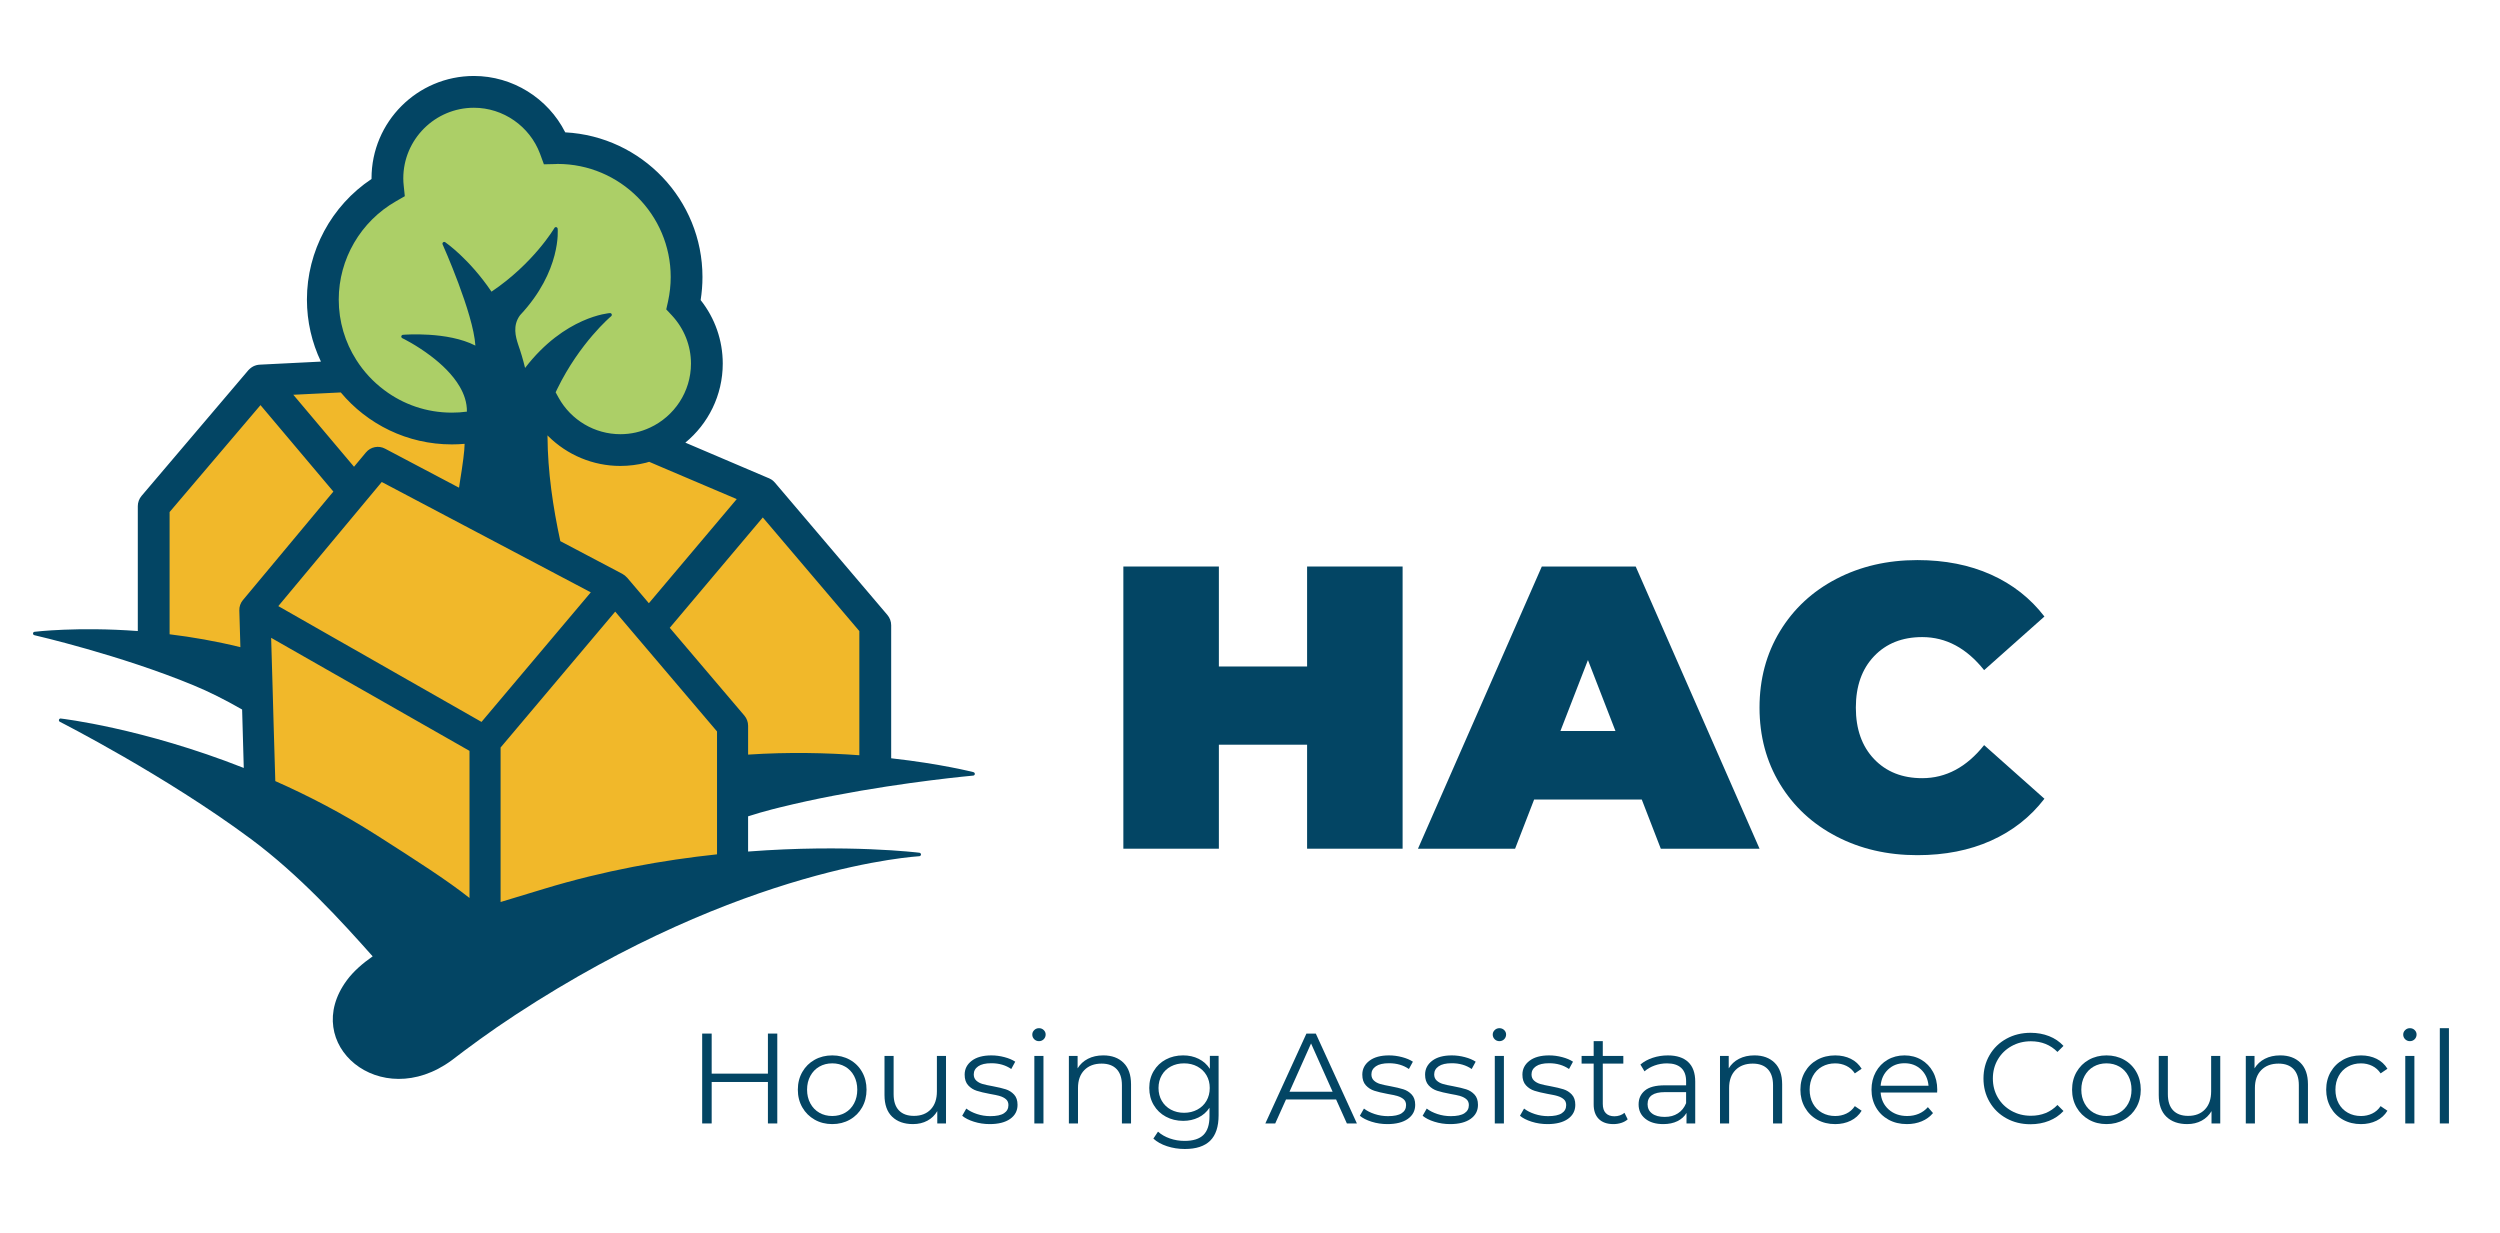
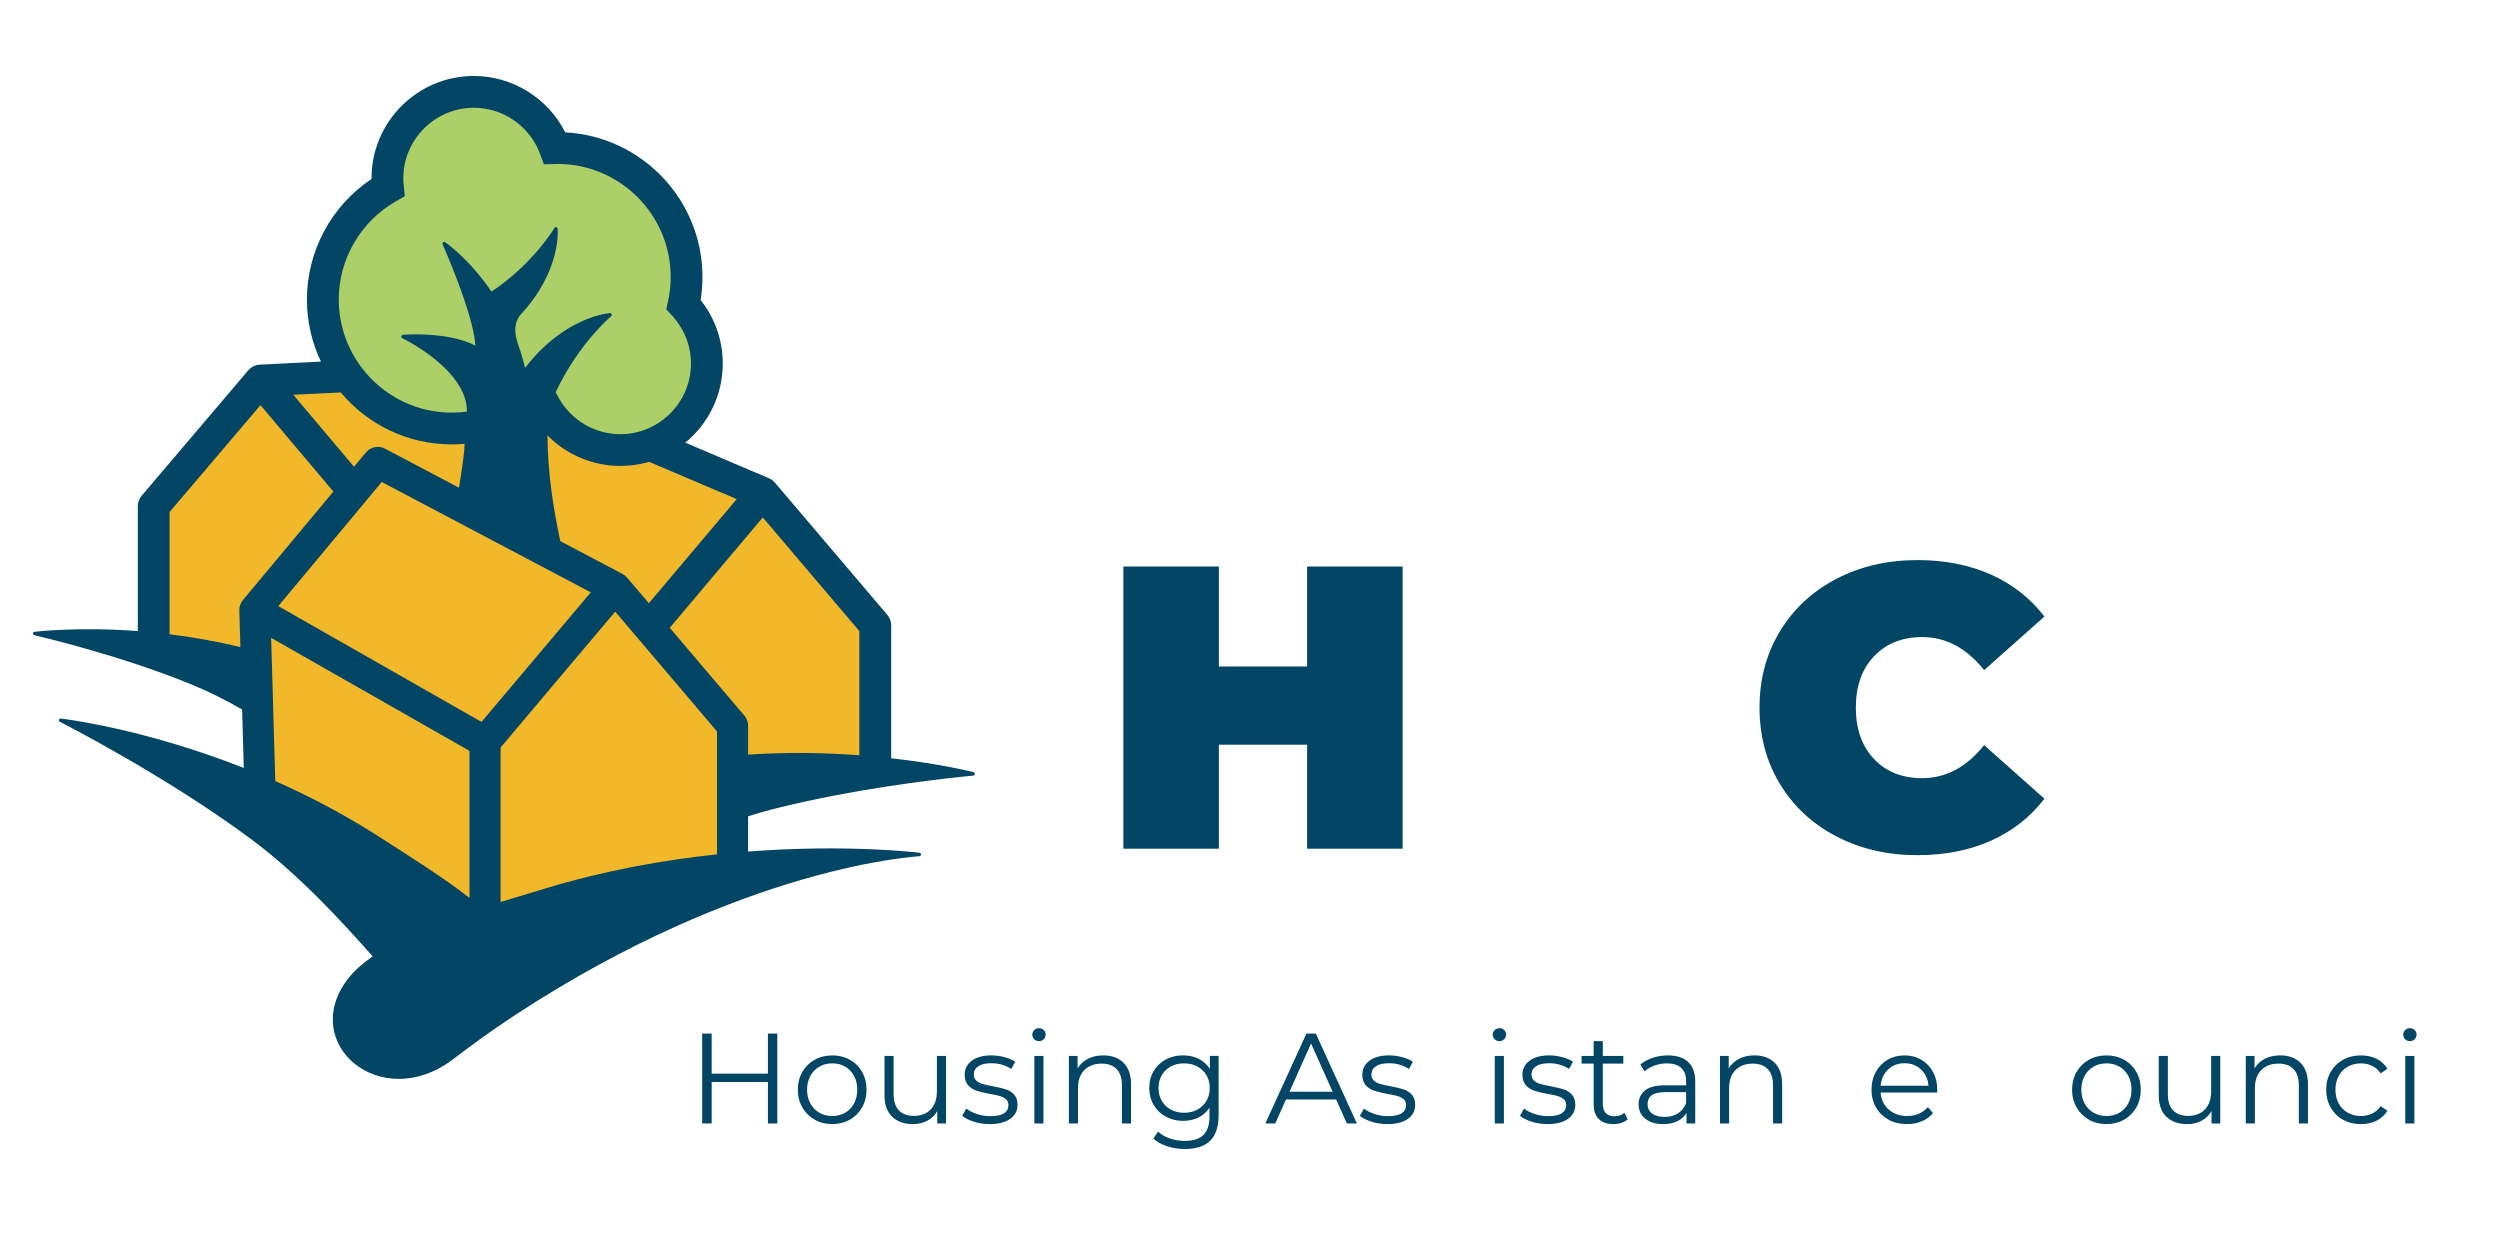
<svg xmlns="http://www.w3.org/2000/svg" viewBox="0 0 2216 1093">
  <defs>
    <style>.c{fill:#034564;}.d{fill:#f1b82a;}.e{fill:#accf67;}</style>
  </defs>
  <g id="a" />
  <g id="b">
    <g>
      <g>
        <path class="e" d="M492.11,373.37s10.2,23.5,36.8,26.16c26.6,2.66,68.75-10.42,83.58-36.47,14.83-26.04,16.16-57.96,7.74-72.59-8.42-14.63-16.4-20.84-16.4-20.84,0,0,19.95-83.34-31.92-113.05-51.87-29.7-75.81-21.28-75.81-21.28,0,0-11.97-54.97-77.58-55.86-65.61-.89-70.49,80.68-70.49,80.68,0,0-90.88,35.91-58.96,121.03,31.92,85.11,72.26,92.65,72.26,92.65l130.78-.44Z" />
        <path class="d" d="M769.8,684.59l-116.74,17.44v82.9l-236.88,53.03-193.28-129.45v-107.54l-90.77-27.32,7.09-132.46,83.67-99.31,77.32-8.79s25.38,20.31,64.66,29.97c14.92,3.67,62.71,3.89,115.26,14.3,85.85,17,185.75,45.66,185.75,45.66l103.91,127.66v133.91Z" />
        <path class="c" d="M862.94,684.44c-.5-.11-28.6-7.35-73-12.3v-117.91c0-3.39-1.22-6.62-3.39-9.18l-99.71-117.3c-.06-.05-.11-.11-.17-.17-.39-.45-.83-.89-1.28-1.28-.11-.11-.22-.22-.33-.28-.45-.45-1-.78-1.56-1.11-.56-.39-1.22-.72-1.89-1l-1-.39-73.12-31.16c20.25-16.69,33.16-41.9,33.16-70.11,0-20.53-6.9-40.23-19.59-56.26,1.06-6.84,1.61-13.69,1.61-20.42,0-68.55-53.92-124.7-121.64-128.26-15.25-30.27-46.68-49.97-80.96-49.97-50.08,0-90.75,40.67-90.75,90.75v.56c-35.56,23.7-57.26,63.88-57.26,106.84,0,19.64,4.45,38.34,12.41,55.03l-53.36,2.67-.89,.06c-.95,.05-1.84,.17-2.73,.39-.56,.17-1.11,.33-1.61,.5-.5,.22-1.06,.45-1.5,.67-.5,.28-.95,.56-1.45,.89-.44,.28-.89,.67-1.28,1-.33,.28-.61,.61-.95,.89-.22,.17-.39,.33-.56,.56l-94.65,111.4c-2.17,2.56-3.34,5.79-3.34,9.13v110.67c-53.7-3.95-90.98,.61-91.53,.67-.78,.11-1.34,.72-1.34,1.45-.06,.72,.44,1.39,1.17,1.56,.78,.17,76.12,17.53,140.94,44.35,13.63,5.62,27.88,12.74,43.23,21.53l1.45,51.53v.26c-89.75-35.41-161.15-43.68-162.15-43.79-.77-.18-1.43,.38-1.64,1.08-.21,.71,.12,1.47,.78,1.8,.92,.47,93.44,47.52,169.33,103.87,42.82,31.8,79.86,72.44,107.95,104.04-9.35,6.51-17.18,13.52-22.8,21.09-41.99,56.58,29.59,117.6,92.85,71.05,14.49-11.12,33.82-25.45,56.45-40.27,202.76-132.83,357.1-140.41,358.24-140.65,.77-.16,1.31-.83,1.28-1.58-.03-.75-.63-1.38-1.41-1.48-1-.12-63.55-7.82-151.84-1.07v-32.94l9.53-2.1-9.53,2.1v1.73c7.23-2.34,14.24-4.34,21.09-6.12,2.5-.67,5.01-1.28,7.51-1.89h0c.11-.06,.22-.06,.28-.06,15.36-3.78,30.94-7.18,46.13-10.07,.39-.11,.72-.17,1.11-.22,64.88-12.52,122.75-17.64,123.47-17.75,.72-.05,1.34-.67,1.39-1.39,.06-.72-.44-1.45-1.17-1.61Zm-209.89-242.05l-77.9,92.31-19.2-22.59-.17-.17c-.17-.22-.39-.33-.56-.5-.44-.5-.95-.95-1.45-1.39-.33-.28-.67-.44-1.06-.67-.33-.22-.67-.5-1.06-.72l-54.98-28.99c-6.51-29.94-11.18-61.93-11.35-92.42-.06-.39-.06-.72-.06-1.06v-.28c.11,.17,.22,.28,.39,.39,.05,.11,.17,.22,.28,.28,16.8,16.69,39.67,26.43,63.93,26.43,7.79,0,15.3-1,22.48-2.78h.06c1.06-.28,2-.56,3-.89l11.3,4.84,66.33,28.21ZM350.86,178.47l7.96-4.56-.95-9.18c-.28-2.28-.39-4.51-.39-6.62,0-34.5,28.1-62.6,62.6-62.6,25.93,0,49.47,16.36,58.59,40.73l3.45,9.4,10.07-.22c.56,0,1.17-.06,2.06-.11,55.25,0,100.27,44.96,100.27,100.27,0,7.07-.78,14.3-2.34,21.48l-1.61,7.18,5.06,5.4c10.85,11.69,16.86,26.82,16.86,42.62,0,25.09-14.86,46.8-36.28,56.76h-.05c-8.01,3.78-16.86,5.84-26.26,5.84-22.7,0-43.68-12.41-54.75-32.33l-2.62-4.79c.44-1.06,.95-2.06,1.45-3.06,19.92-40.84,47.3-64.05,47.74-64.38,.56-.44,.72-1.17,.5-1.78-.28-.67-.84-1.06-1.56-1-.5,0-40.06,2.84-75.23,48.63-1.73-7.23-3.78-14.08-6.07-20.59-.05-.05-.05-.11-.05-.17-2.22-6.79-5.12-16.8,1.67-25.99l.06-.06c36.84-39.34,33.33-76.23,33.27-76.62-.06-.67-.56-1.22-1.22-1.39-.67-.11-1.34,.17-1.67,.78-.17,.33-18.58,31.44-55.75,56.42-19.86-29.32-40.67-43.57-41.06-43.85-.56-.39-1.34-.33-1.84,.11-.56,.45-.72,1.22-.44,1.84,.28,.61,27.32,61.15,29.05,89.7-24.71-12.69-62.6-9.68-64.21-9.57-.72,.06-1.28,.61-1.45,1.28-.11,.72,.22,1.39,.89,1.72,.28,.11,12.35,5.95,25.37,15.86,9.35,7.07,19.2,16.3,25.43,26.93,4.06,6.9,6.57,14.36,6.46,22.31-4.4,.61-8.85,.89-13.35,.89-22.42,0-43.07-7.34-59.76-19.86-9.9-7.35-18.36-16.47-24.98-26.93-9.85-15.47-15.52-33.83-15.52-53.47,0-35.83,19.42-69.17,50.63-87.03Zm-48.8,169.38c23.54,28.16,58.93,46.07,98.43,46.07,3.78,0,7.62-.17,11.35-.5,0,5.73-1.67,18.36-4.23,34-.11,1.11-.33,2.28-.5,3.45-.06,.44-.17,.89-.22,1.39l-.72-.33-2.95-1.56-61.88-32.66c-5.73-3.06-12.8-1.67-16.97,3.34l-10.57,12.69-53.81-63.82,42.07-2.06Zm-86.75,184.07c-2.17,2.61-3.28,5.84-3.17,9.24l.95,32.5c-21.87-5.4-42.96-9.01-62.6-11.41-.06-.06-.11-.06-.11-.06l-.05-.05v-108.28l80.57-94.76,64.6,76.62-80.18,96.21Zm200.87,264.05c-19.92-15.79-47.28-33.3-82.19-55.58-30.2-19.28-60.73-35.09-89.97-48.02v-.31l-1.51-50.8v-.06l-.89-32.16-1.28-43.68,53.75,30.66,25.82,14.69,96.26,54.86v130.4Zm-54.2-193l-36.28-20.7-25.82-14.69-53.19-30.33,91.7-110.01,185.29,97.82-96.87,114.85-64.83-36.95Zm273.6,154.31c-47.06,5-99.78,14.27-153.53,30.64-11.53,3.51-24.61,7.37-38.33,11.62v-136.93l101.6-120.47,90.25,106.22v108.91Zm27.54-88.38v-25.6c0-3.28-1.17-6.45-3.28-8.96l-66.16-77.85,82.46-97.82,85.58,100.72v110.06c-28.93-2.12-62.49-2.95-98.6-.56Z" />
      </g>
      <g>
        <g>
          <path class="c" d="M1243.27,502.16v250.13h-84.66v-92.19h-78.2v92.19h-84.66v-250.13h84.66v88.62h78.2v-88.62h84.66Z" />
-           <path class="c" d="M1455.26,708.7h-95.42l-16.86,43.59h-86.09l109.77-250.13h83.22l109.77,250.13h-87.53l-16.86-43.59Zm-23.32-60.75l-24.39-62.89-24.39,62.89h48.79Z" />
          <path class="c" d="M1627.8,741.4c-21.29-11.08-37.97-26.56-50.04-46.45-12.08-19.89-18.12-42.46-18.12-67.71s6.04-47.82,18.12-67.71c12.07-19.89,28.75-35.38,50.04-46.45,21.28-11.08,45.2-16.62,71.74-16.62,24.39,0,46.15,4.29,65.29,12.86,19.13,8.58,34.91,20.97,47.35,37.16l-53.45,47.53c-15.55-19.53-33.84-29.3-54.88-29.3-17.7,0-31.93,5.66-42.69,16.97-10.76,11.32-16.14,26.5-16.14,45.56s5.38,34.25,16.14,45.56c10.76,11.32,24.99,16.97,42.69,16.97,21.04,0,39.33-9.77,54.88-29.3l53.45,47.53c-12.44,16.2-28.22,28.59-47.35,37.16-19.13,8.58-40.89,12.86-65.29,12.86-26.54,0-50.46-5.54-71.74-16.62Z" />
        </g>
        <g>
          <path class="c" d="M688.99,916.16v79.67h-8.31v-36.76h-49.85v36.76h-8.42v-79.67h8.42v35.51h49.85v-35.51h8.31Z" />
          <path class="c" d="M722.11,992.47c-4.63-2.62-8.27-6.24-10.93-10.87-2.66-4.63-3.98-9.86-3.98-15.71s1.33-11.08,3.98-15.71c2.66-4.63,6.3-8.23,10.93-10.81,4.63-2.58,9.83-3.87,15.59-3.87s10.96,1.29,15.59,3.87c4.63,2.58,8.25,6.18,10.87,10.81,2.62,4.63,3.93,9.86,3.93,15.71s-1.31,11.08-3.93,15.71c-2.62,4.63-6.24,8.25-10.87,10.87-4.63,2.62-9.83,3.93-15.59,3.93s-10.97-1.31-15.59-3.93Zm27.03-6.15c3.38-1.93,6.01-4.68,7.91-8.25,1.9-3.57,2.84-7.63,2.84-12.18s-.95-8.61-2.84-12.18c-1.9-3.57-4.54-6.32-7.91-8.25-3.38-1.93-7.19-2.9-11.44-2.9s-8.06,.97-11.44,2.9c-3.38,1.93-6.03,4.69-7.97,8.25-1.93,3.57-2.9,7.62-2.9,12.18s.97,8.61,2.9,12.18c1.94,3.57,4.59,6.32,7.97,8.25,3.38,1.94,7.19,2.9,11.44,2.9s8.06-.97,11.44-2.9Z" />
          <path class="c" d="M838.54,935.96v59.87h-7.74v-10.93c-2.12,3.64-5.05,6.47-8.76,8.48-3.72,2.01-7.97,3.02-12.75,3.02-7.82,0-13.98-2.18-18.5-6.54-4.52-4.36-6.77-10.75-6.77-19.18v-34.71h8.08v33.92c0,6.3,1.55,11.08,4.67,14.34,3.11,3.26,7.55,4.89,13.32,4.89,6.3,0,11.27-1.92,14.91-5.75,3.64-3.83,5.46-9.16,5.46-15.99v-31.41h8.08Z" />
          <path class="c" d="M863.3,994.29c-4.44-1.4-7.91-3.17-10.41-5.29l3.64-6.37c2.5,1.97,5.65,3.58,9.45,4.84,3.79,1.25,7.74,1.88,11.84,1.88,5.46,0,9.5-.85,12.12-2.56,2.62-1.71,3.93-4.12,3.93-7.23,0-2.2-.72-3.93-2.16-5.18-1.44-1.25-3.26-2.2-5.46-2.85-2.2-.64-5.12-1.27-8.76-1.88-4.86-.91-8.76-1.84-11.72-2.79-2.96-.95-5.48-2.56-7.57-4.84-2.09-2.28-3.13-5.42-3.13-9.45,0-5.01,2.09-9.1,6.26-12.29,4.17-3.19,9.98-4.78,17.41-4.78,3.87,0,7.74,.51,11.61,1.54s7.06,2.37,9.56,4.04l-3.53,6.49c-4.93-3.41-10.81-5.12-17.64-5.12-5.16,0-9.05,.91-11.67,2.73-2.62,1.82-3.93,4.21-3.93,7.17,0,2.28,.74,4.1,2.22,5.46,1.48,1.37,3.32,2.37,5.52,3.02,2.2,.65,5.24,1.31,9.1,1.99,4.78,.91,8.61,1.82,11.5,2.73,2.88,.91,5.35,2.47,7.4,4.67,2.05,2.2,3.07,5.24,3.07,9.11,0,5.24-2.18,9.39-6.54,12.46-4.36,3.07-10.41,4.61-18.15,4.61-4.86,0-9.5-.7-13.94-2.11Z" />
          <path class="c" d="M916.73,921.17c-1.14-1.14-1.71-2.5-1.71-4.1s.57-2.85,1.71-3.98c1.14-1.14,2.54-1.71,4.21-1.71s3.07,.55,4.21,1.65c1.14,1.1,1.71,2.41,1.71,3.93,0,1.67-.57,3.07-1.71,4.21-1.14,1.14-2.54,1.71-4.21,1.71s-3.07-.57-4.21-1.71Zm.11,14.8h8.08v59.87h-8.08v-59.87Z" />
          <path class="c" d="M995.89,942.05c4.44,4.36,6.66,10.72,6.66,19.06v34.71h-8.08v-33.92c0-6.22-1.56-10.96-4.67-14.23-3.11-3.26-7.55-4.89-13.32-4.89-6.45,0-11.55,1.92-15.31,5.75-3.76,3.83-5.63,9.12-5.63,15.88v31.41h-8.08v-59.87h7.74v11.04c2.2-3.64,5.25-6.47,9.16-8.48,3.91-2.01,8.44-3.02,13.6-3.02,7.51,0,13.49,2.18,17.93,6.54Z" />
          <path class="c" d="M1080.17,935.96v52.58c0,10.17-2.49,17.7-7.46,22.59-4.97,4.89-12.46,7.34-22.48,7.34-5.54,0-10.79-.82-15.76-2.45-4.97-1.63-9.01-3.89-12.12-6.77l4.1-6.15c2.88,2.58,6.39,4.59,10.53,6.03,4.13,1.44,8.48,2.16,13.03,2.16,7.59,0,13.16-1.76,16.73-5.29,3.57-3.53,5.35-9.01,5.35-16.45v-7.63c-2.5,3.79-5.79,6.68-9.84,8.65-4.06,1.97-8.56,2.96-13.49,2.96-5.62,0-10.72-1.23-15.31-3.7-4.59-2.46-8.19-5.92-10.81-10.36-2.62-4.44-3.93-9.46-3.93-15.08s1.31-10.62,3.93-15.02c2.62-4.4,6.2-7.81,10.76-10.24,4.55-2.43,9.67-3.64,15.36-3.64,5.08,0,9.67,1.02,13.77,3.07,4.1,2.05,7.4,5.01,9.9,8.88v-11.5h7.74Zm-18.89,47.63c3.49-1.86,6.2-4.46,8.14-7.8,1.93-3.34,2.9-7.13,2.9-11.38s-.97-8.02-2.9-11.32c-1.94-3.3-4.63-5.88-8.08-7.74-3.45-1.86-7.38-2.79-11.78-2.79s-8.21,.91-11.67,2.73c-3.45,1.82-6.15,4.4-8.08,7.74-1.93,3.34-2.9,7.13-2.9,11.38s.97,8.04,2.9,11.38c1.94,3.34,4.63,5.94,8.08,7.8,3.45,1.86,7.34,2.79,11.67,2.79s8.23-.93,11.72-2.79Z" />
          <path class="c" d="M1184.31,974.55h-44.39l-9.56,21.28h-8.76l36.42-79.67h8.31l36.42,79.67h-8.88l-9.56-21.28Zm-3.07-6.83l-19.12-42.79-19.12,42.79h38.24Z" />
          <path class="c" d="M1215.78,994.29c-4.44-1.4-7.91-3.17-10.41-5.29l3.64-6.37c2.5,1.97,5.65,3.58,9.45,4.84,3.79,1.25,7.74,1.88,11.84,1.88,5.46,0,9.5-.85,12.12-2.56,2.62-1.71,3.93-4.12,3.93-7.23,0-2.2-.72-3.93-2.16-5.18-1.44-1.25-3.26-2.2-5.46-2.85-2.2-.64-5.12-1.27-8.76-1.88-4.86-.91-8.76-1.84-11.72-2.79-2.96-.95-5.48-2.56-7.57-4.84-2.09-2.28-3.13-5.42-3.13-9.45,0-5.01,2.09-9.1,6.26-12.29,4.17-3.19,9.98-4.78,17.41-4.78,3.87,0,7.74,.51,11.61,1.54s7.06,2.37,9.56,4.04l-3.53,6.49c-4.93-3.41-10.81-5.12-17.64-5.12-5.16,0-9.05,.91-11.67,2.73-2.62,1.82-3.93,4.21-3.93,7.17,0,2.28,.74,4.1,2.22,5.46,1.48,1.37,3.32,2.37,5.52,3.02,2.2,.65,5.24,1.31,9.1,1.99,4.78,.91,8.61,1.82,11.5,2.73,2.88,.91,5.35,2.47,7.4,4.67,2.05,2.2,3.07,5.24,3.07,9.11,0,5.24-2.18,9.39-6.54,12.46-4.36,3.07-10.41,4.61-18.15,4.61-4.86,0-9.5-.7-13.94-2.11Z" />
-           <path class="c" d="M1271.43,994.29c-4.44-1.4-7.91-3.17-10.41-5.29l3.64-6.37c2.5,1.97,5.65,3.58,9.45,4.84,3.79,1.25,7.74,1.88,11.84,1.88,5.46,0,9.5-.85,12.12-2.56,2.62-1.71,3.93-4.12,3.93-7.23,0-2.2-.72-3.93-2.16-5.18-1.44-1.25-3.26-2.2-5.46-2.85-2.2-.64-5.12-1.27-8.76-1.88-4.86-.91-8.76-1.84-11.72-2.79-2.96-.95-5.48-2.56-7.57-4.84-2.09-2.28-3.13-5.42-3.13-9.45,0-5.01,2.09-9.1,6.26-12.29,4.17-3.19,9.98-4.78,17.41-4.78,3.87,0,7.74,.51,11.61,1.54s7.06,2.37,9.56,4.04l-3.53,6.49c-4.93-3.41-10.81-5.12-17.64-5.12-5.16,0-9.05,.91-11.67,2.73-2.62,1.82-3.93,4.21-3.93,7.17,0,2.28,.74,4.1,2.22,5.46,1.48,1.37,3.32,2.37,5.52,3.02,2.2,.65,5.24,1.31,9.1,1.99,4.78,.91,8.61,1.82,11.5,2.73,2.88,.91,5.35,2.47,7.4,4.67,2.05,2.2,3.07,5.24,3.07,9.11,0,5.24-2.18,9.39-6.54,12.46-4.36,3.07-10.41,4.61-18.15,4.61-4.86,0-9.5-.7-13.94-2.11Z" />
          <path class="c" d="M1324.87,921.17c-1.14-1.14-1.71-2.5-1.71-4.1s.57-2.85,1.71-3.98c1.14-1.14,2.54-1.71,4.21-1.71s3.07,.55,4.21,1.65c1.14,1.1,1.71,2.41,1.71,3.93,0,1.67-.57,3.07-1.71,4.21-1.14,1.14-2.54,1.71-4.21,1.71s-3.07-.57-4.21-1.71Zm.11,14.8h8.08v59.87h-8.08v-59.87Z" />
          <path class="c" d="M1357.7,994.29c-4.44-1.4-7.91-3.17-10.41-5.29l3.64-6.37c2.5,1.97,5.65,3.58,9.45,4.84,3.79,1.25,7.74,1.88,11.84,1.88,5.46,0,9.5-.85,12.12-2.56,2.62-1.71,3.93-4.12,3.93-7.23,0-2.2-.72-3.93-2.16-5.18-1.44-1.25-3.26-2.2-5.46-2.85-2.2-.64-5.12-1.27-8.76-1.88-4.86-.91-8.76-1.84-11.72-2.79-2.96-.95-5.48-2.56-7.57-4.84-2.09-2.28-3.13-5.42-3.13-9.45,0-5.01,2.09-9.1,6.26-12.29,4.17-3.19,9.98-4.78,17.41-4.78,3.87,0,7.74,.51,11.61,1.54s7.06,2.37,9.56,4.04l-3.53,6.49c-4.93-3.41-10.81-5.12-17.64-5.12-5.16,0-9.05,.91-11.67,2.73-2.62,1.82-3.93,4.21-3.93,7.17,0,2.28,.74,4.1,2.22,5.46,1.48,1.37,3.32,2.37,5.52,3.02,2.2,.65,5.24,1.31,9.1,1.99,4.78,.91,8.61,1.82,11.5,2.73,2.88,.91,5.35,2.47,7.4,4.67,2.05,2.2,3.07,5.24,3.07,9.11,0,5.24-2.18,9.39-6.54,12.46-4.36,3.07-10.41,4.61-18.15,4.61-4.86,0-9.5-.7-13.94-2.11Z" />
          <path class="c" d="M1442.78,992.19c-1.52,1.37-3.4,2.41-5.63,3.13-2.24,.72-4.57,1.08-7,1.08-5.62,0-9.94-1.52-12.97-4.55-3.04-3.03-4.55-7.32-4.55-12.86v-36.19h-10.7v-6.83h10.7v-13.09h8.08v13.09h18.21v6.83h-18.21v35.74c0,3.57,.89,6.28,2.67,8.14,1.78,1.86,4.34,2.79,7.68,2.79,1.67,0,3.28-.26,4.84-.8,1.55-.53,2.9-1.29,4.04-2.28l2.85,5.8Z" />
          <path class="c" d="M1496.39,941.37c4.17,3.91,6.26,9.69,6.26,17.36v37.1h-7.74v-9.33c-1.82,3.11-4.5,5.54-8.02,7.28-3.53,1.75-7.72,2.62-12.58,2.62-6.68,0-11.99-1.59-15.93-4.78-3.95-3.19-5.92-7.4-5.92-12.63s1.84-9.18,5.52-12.29c3.68-3.11,9.54-4.67,17.58-4.67h19.01v-3.64c0-5.16-1.44-9.09-4.32-11.78-2.88-2.69-7.1-4.04-12.63-4.04-3.79,0-7.44,.63-10.93,1.88-3.49,1.25-6.49,2.98-8.99,5.18l-3.64-6.03c3.03-2.58,6.68-4.57,10.93-5.98,4.25-1.4,8.72-2.11,13.43-2.11,7.81,0,13.81,1.96,17.98,5.86Zm-9.11,45.53c3.26-2.09,5.69-5.1,7.28-9.05v-9.79h-18.78c-10.24,0-15.37,3.57-15.37,10.7,0,3.49,1.33,6.24,3.98,8.25,2.66,2.01,6.37,3.02,11.15,3.02s8.46-1.04,11.72-3.13Z" />
          <path class="c" d="M1573.04,942.05c4.44,4.36,6.66,10.72,6.66,19.06v34.71h-8.08v-33.92c0-6.22-1.56-10.96-4.67-14.23-3.11-3.26-7.55-4.89-13.32-4.89-6.45,0-11.55,1.92-15.31,5.75-3.76,3.83-5.63,9.12-5.63,15.88v31.41h-8.08v-59.87h7.74v11.04c2.2-3.64,5.25-6.47,9.16-8.48,3.91-2.01,8.44-3.02,13.6-3.02,7.51,0,13.49,2.18,17.93,6.54Z" />
-           <path class="c" d="M1610.83,992.53c-4.67-2.58-8.33-6.2-10.98-10.87-2.66-4.67-3.98-9.92-3.98-15.76s1.33-11.08,3.98-15.71c2.66-4.63,6.32-8.23,10.98-10.81,4.67-2.58,9.96-3.87,15.88-3.87,5.16,0,9.77,1.01,13.83,3.02,4.06,2.01,7.26,4.95,9.62,8.82l-6.03,4.1c-1.97-2.96-4.48-5.18-7.51-6.66-3.04-1.48-6.34-2.22-9.9-2.22-4.33,0-8.21,.97-11.67,2.9-3.45,1.93-6.15,4.69-8.08,8.25-1.93,3.57-2.9,7.62-2.9,12.18s.97,8.71,2.9,12.24c1.94,3.53,4.63,6.26,8.08,8.19,3.45,1.94,7.34,2.9,11.67,2.9,3.57,0,6.87-.72,9.9-2.16,3.03-1.44,5.54-3.64,7.51-6.6l6.03,4.1c-2.35,3.87-5.58,6.81-9.67,8.82-4.1,2.01-8.69,3.02-13.77,3.02-5.92,0-11.21-1.29-15.88-3.87Z" />
          <path class="c" d="M1717.07,968.4h-50.08c.46,6.22,2.85,11.25,7.17,15.08,4.33,3.83,9.79,5.75,16.39,5.75,3.72,0,7.13-.66,10.24-1.99,3.11-1.33,5.8-3.28,8.08-5.86l4.55,5.24c-2.66,3.19-5.98,5.62-9.96,7.28-3.98,1.67-8.37,2.5-13.15,2.5-6.15,0-11.59-1.31-16.33-3.93-4.74-2.62-8.44-6.24-11.1-10.87-2.66-4.63-3.98-9.86-3.98-15.71s1.27-11.08,3.81-15.71c2.54-4.63,6.03-8.23,10.47-10.81,4.44-2.58,9.43-3.87,14.97-3.87s10.51,1.29,14.91,3.87c4.4,2.58,7.85,6.17,10.36,10.76s3.76,9.84,3.76,15.76l-.11,2.5Zm-43.42-20.43c-3.91,3.68-6.13,8.48-6.66,14.4h42.45c-.53-5.92-2.75-10.72-6.66-14.4-3.91-3.68-8.78-5.52-14.62-5.52s-10.6,1.84-14.51,5.52Z" />
-           <path class="c" d="M1778.47,991.28c-6.34-3.49-11.31-8.33-14.91-14.51-3.6-6.18-5.41-13.11-5.41-20.77s1.8-14.59,5.41-20.77c3.6-6.18,8.59-11.02,14.97-14.51,6.37-3.49,13.5-5.24,21.4-5.24,5.92,0,11.38,.99,16.39,2.96,5.01,1.97,9.26,4.86,12.75,8.65l-5.35,5.35c-6.22-6.3-14.08-9.45-23.56-9.45-6.3,0-12.03,1.44-17.19,4.33-5.16,2.88-9.2,6.83-12.12,11.84-2.92,5.01-4.38,10.62-4.38,16.84s1.46,11.84,4.38,16.84c2.92,5.01,6.96,8.95,12.12,11.84,5.16,2.88,10.89,4.33,17.19,4.33,9.56,0,17.41-3.19,23.56-9.56l5.35,5.35c-3.49,3.79-7.76,6.7-12.8,8.71-5.05,2.01-10.53,3.02-16.45,3.02-7.89,0-15-1.74-21.34-5.24Z" />
          <path class="c" d="M1851.6,992.47c-4.63-2.62-8.27-6.24-10.93-10.87-2.66-4.63-3.98-9.86-3.98-15.71s1.33-11.08,3.98-15.71c2.66-4.63,6.3-8.23,10.93-10.81,4.63-2.58,9.83-3.87,15.59-3.87s10.96,1.29,15.59,3.87c4.63,2.58,8.25,6.18,10.87,10.81,2.62,4.63,3.93,9.86,3.93,15.71s-1.31,11.08-3.93,15.71c-2.62,4.63-6.24,8.25-10.87,10.87-4.63,2.62-9.83,3.93-15.59,3.93s-10.97-1.31-15.59-3.93Zm27.03-6.15c3.38-1.93,6.01-4.68,7.91-8.25,1.9-3.57,2.84-7.63,2.84-12.18s-.95-8.61-2.84-12.18c-1.9-3.57-4.54-6.32-7.91-8.25-3.38-1.93-7.19-2.9-11.44-2.9s-8.06,.97-11.44,2.9c-3.38,1.93-6.03,4.69-7.97,8.25-1.93,3.57-2.9,7.62-2.9,12.18s.97,8.61,2.9,12.18c1.94,3.57,4.59,6.32,7.97,8.25,3.38,1.94,7.19,2.9,11.44,2.9s8.06-.97,11.44-2.9Z" />
          <path class="c" d="M1968.03,935.96v59.87h-7.74v-10.93c-2.12,3.64-5.05,6.47-8.76,8.48-3.72,2.01-7.97,3.02-12.75,3.02-7.82,0-13.98-2.18-18.5-6.54-4.52-4.36-6.77-10.75-6.77-19.18v-34.71h8.08v33.92c0,6.3,1.55,11.08,4.67,14.34,3.11,3.26,7.55,4.89,13.32,4.89,6.3,0,11.27-1.92,14.91-5.75,3.64-3.83,5.46-9.16,5.46-15.99v-31.41h8.08Z" />
          <path class="c" d="M2039.11,942.05c4.44,4.36,6.66,10.72,6.66,19.06v34.71h-8.08v-33.92c0-6.22-1.56-10.96-4.67-14.23-3.11-3.26-7.55-4.89-13.32-4.89-6.45,0-11.55,1.92-15.31,5.75-3.76,3.83-5.63,9.12-5.63,15.88v31.41h-8.08v-59.87h7.74v11.04c2.2-3.64,5.25-6.47,9.16-8.48,3.91-2.01,8.44-3.02,13.6-3.02,7.51,0,13.49,2.18,17.93,6.54Z" />
          <path class="c" d="M2076.89,992.53c-4.67-2.58-8.33-6.2-10.98-10.87-2.66-4.67-3.98-9.92-3.98-15.76s1.33-11.08,3.98-15.71c2.66-4.63,6.32-8.23,10.98-10.81,4.67-2.58,9.96-3.87,15.88-3.87,5.16,0,9.77,1.01,13.83,3.02,4.06,2.01,7.26,4.95,9.62,8.82l-6.03,4.1c-1.97-2.96-4.48-5.18-7.51-6.66-3.04-1.48-6.34-2.22-9.9-2.22-4.33,0-8.21,.97-11.67,2.9-3.45,1.93-6.15,4.69-8.08,8.25-1.93,3.57-2.9,7.62-2.9,12.18s.97,8.71,2.9,12.24c1.94,3.53,4.63,6.26,8.08,8.19,3.45,1.94,7.34,2.9,11.67,2.9,3.57,0,6.87-.72,9.9-2.16,3.03-1.44,5.54-3.64,7.51-6.6l6.03,4.1c-2.35,3.87-5.58,6.81-9.67,8.82-4.1,2.01-8.69,3.02-13.77,3.02-5.92,0-11.21-1.29-15.88-3.87Z" />
          <path class="c" d="M2131.92,921.17c-1.14-1.14-1.71-2.5-1.71-4.1s.57-2.85,1.71-3.98c1.14-1.14,2.54-1.71,4.21-1.71s3.07,.55,4.21,1.65c1.14,1.1,1.71,2.41,1.71,3.93,0,1.67-.57,3.07-1.71,4.21-1.14,1.14-2.54,1.71-4.21,1.71s-3.07-.57-4.21-1.71Zm.11,14.8h8.08v59.87h-8.08v-59.87Z" />
-           <path class="c" d="M2162.65,911.38h8.08v84.45h-8.08v-84.45Z" />
        </g>
      </g>
    </g>
  </g>
</svg>